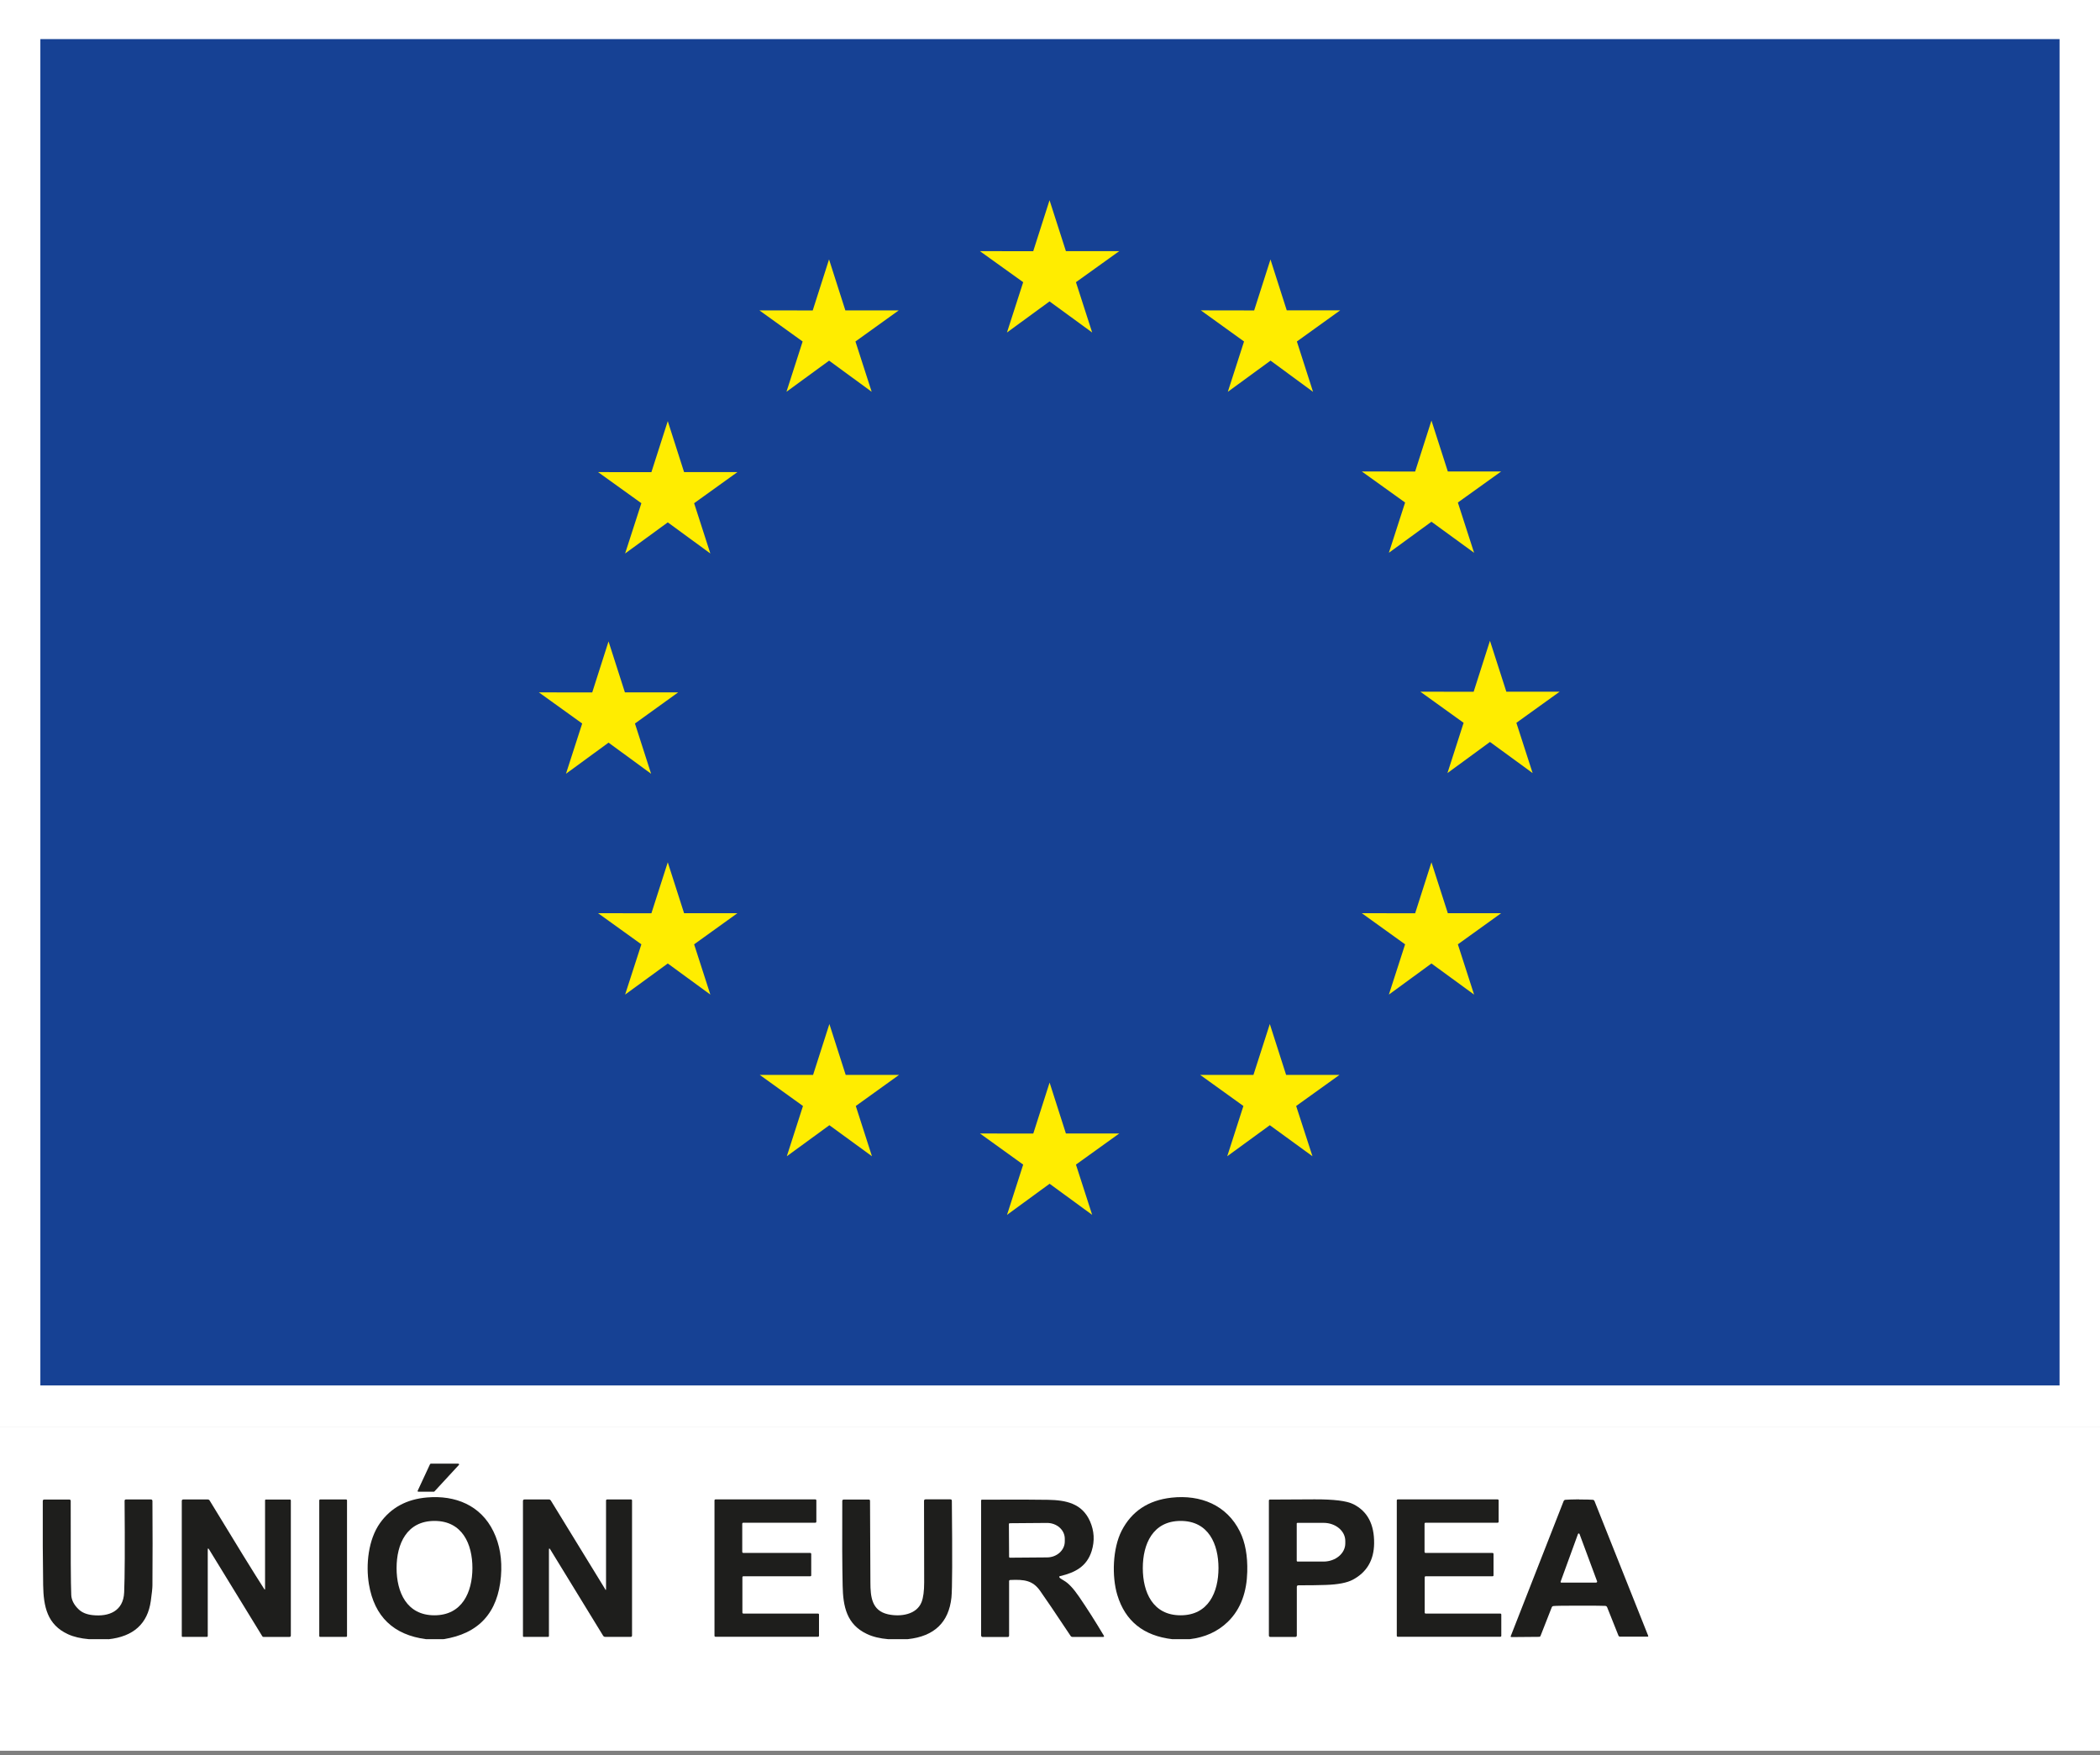
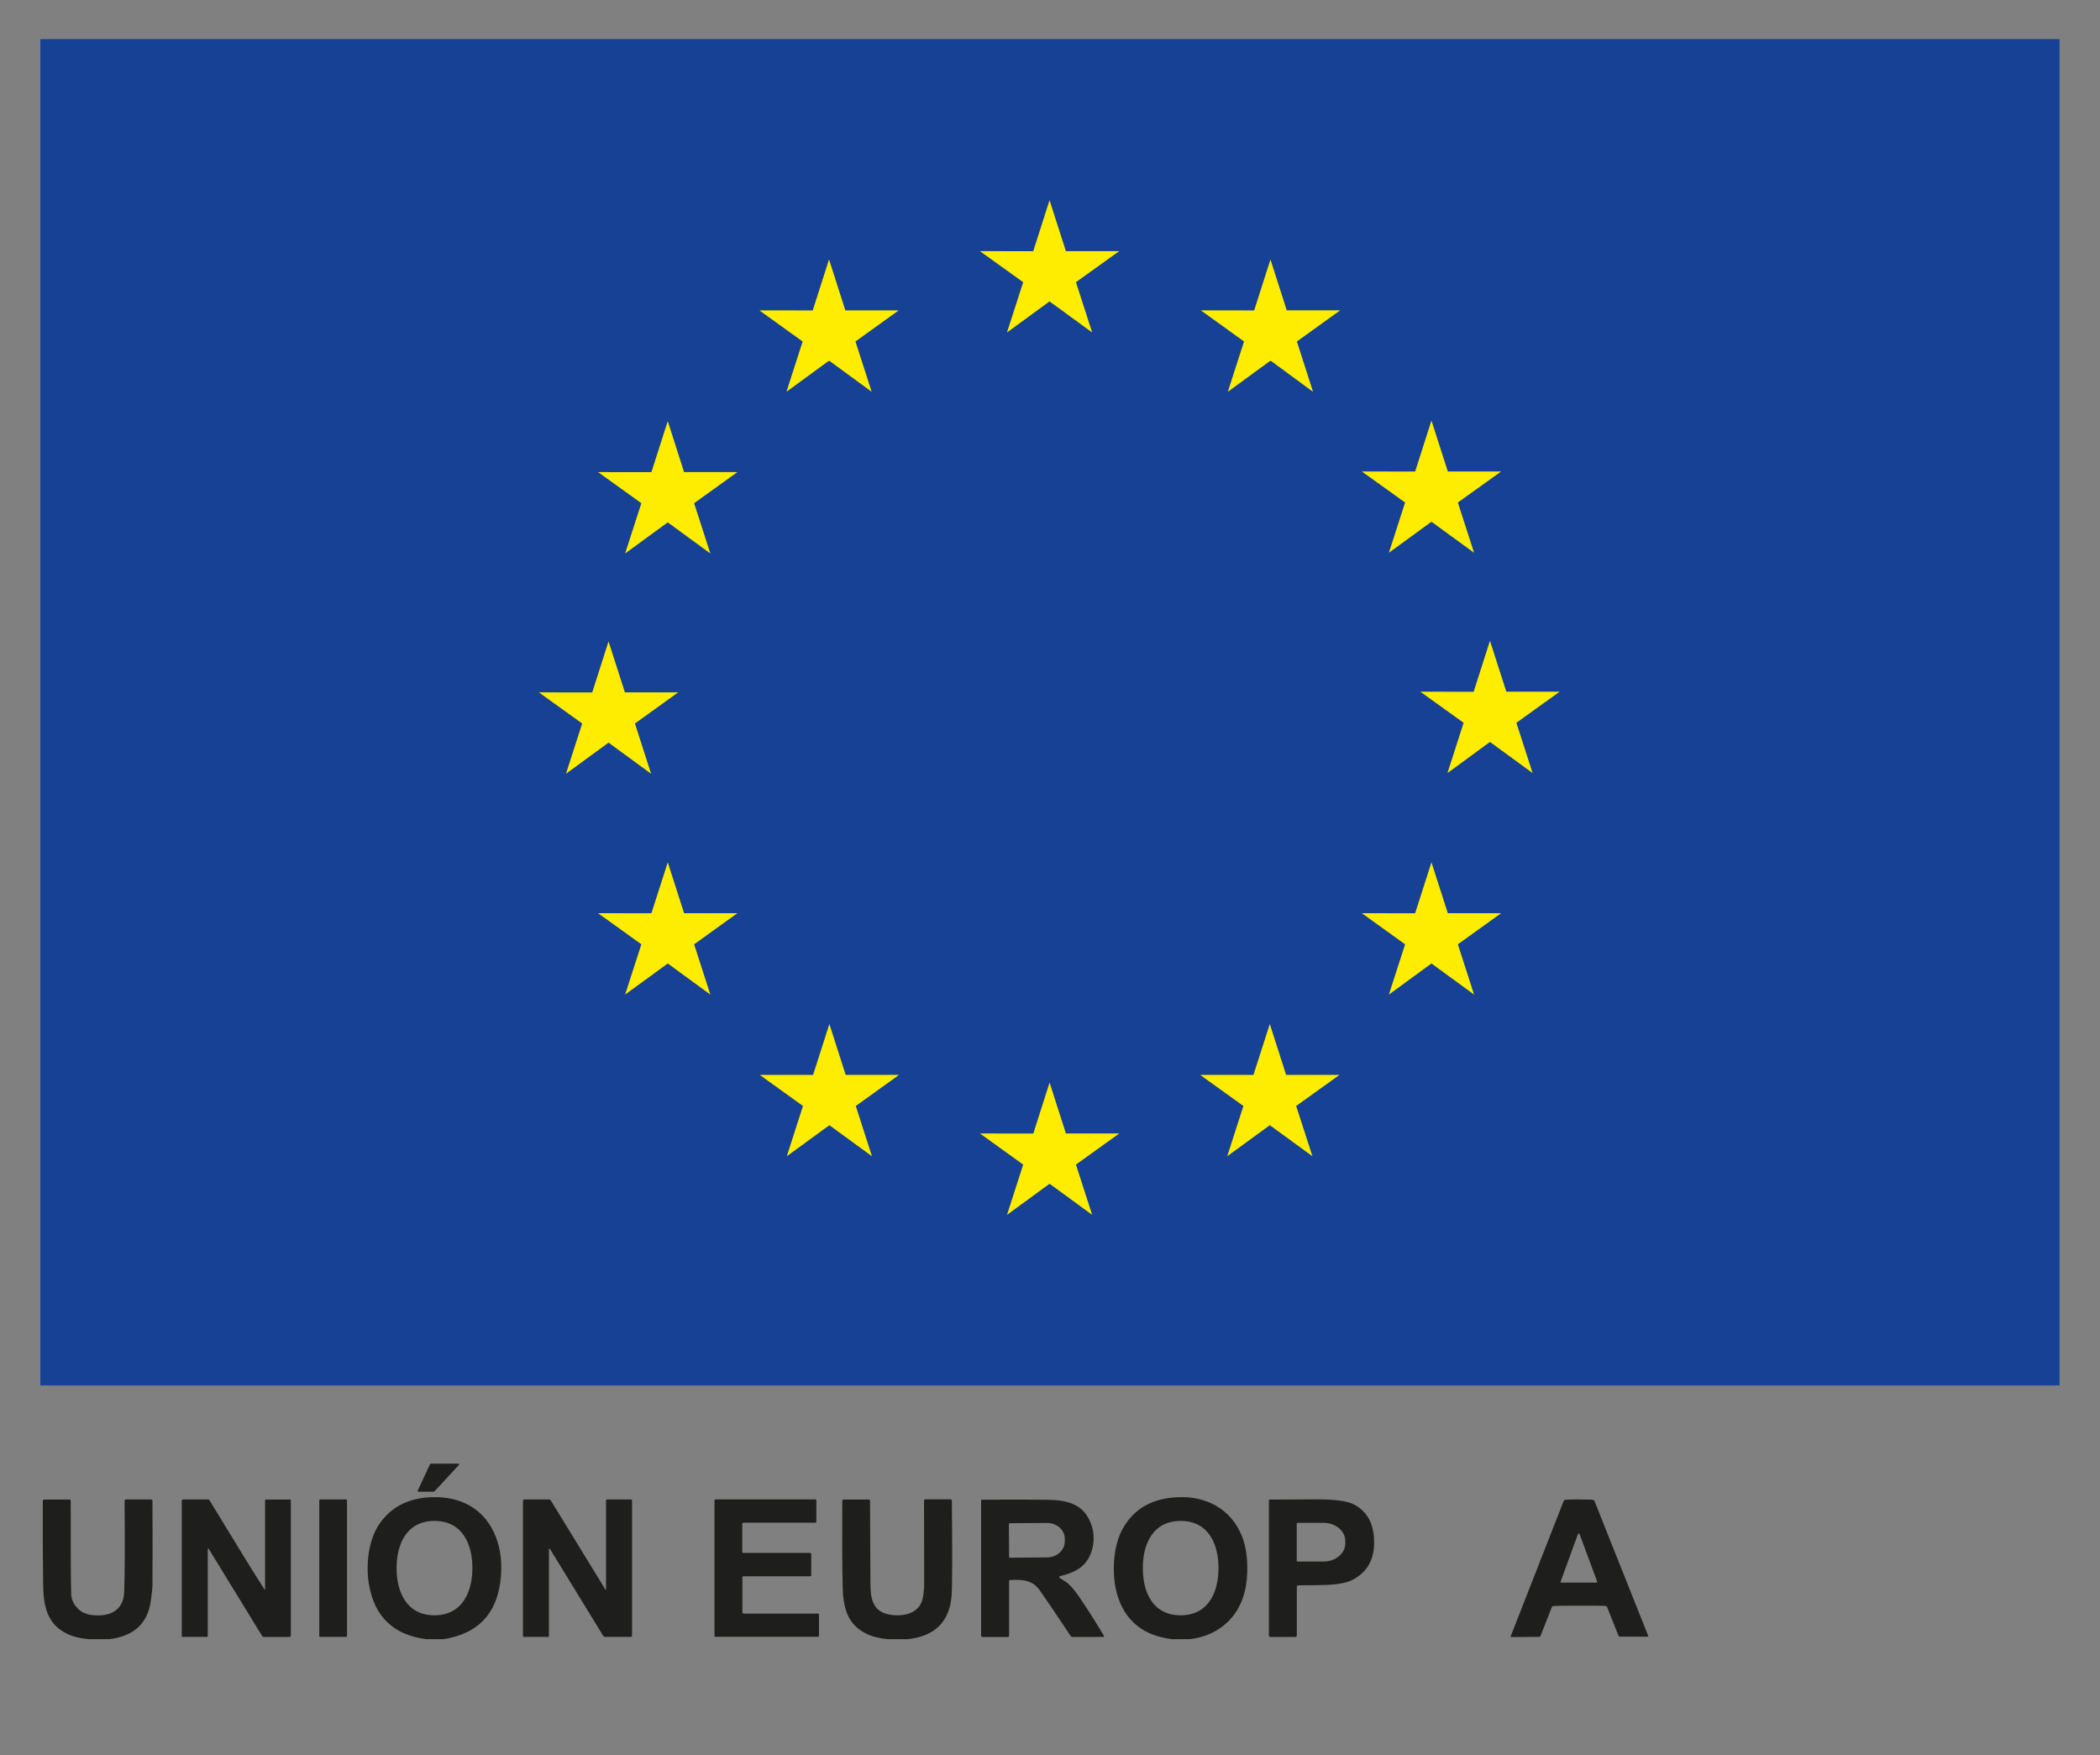
<svg xmlns="http://www.w3.org/2000/svg" width="73" height="61" viewBox="0 0 73 61" fill="none">
  <rect x="0" y="0" width="73" height="61" fill="#808080" stroke="none" />
  <g clip-path="url(#clip0_3318_2548)">
-     <path d="M73 0H0V49.584H73V0Z" fill="white" />
    <path d="M71.594 1.359H1.403V48.154H71.594V1.359Z" fill="#164194" />
    <path d="M35.004 11.557L36.484 10.476L37.966 11.557L37.402 9.808L38.907 8.729H37.053L36.484 6.959L35.917 8.731L34.063 8.729L35.568 9.808L35.004 11.557Z" fill="#FFED00" />
    <path d="M27.339 13.617L28.821 12.535L30.301 13.617L29.737 11.869L31.242 10.788H29.386L28.819 9.016L28.252 10.79L26.398 10.788L27.901 11.869L27.339 13.617Z" fill="#FFED00" />
    <path d="M23.213 14.637L22.644 16.411L20.79 16.409L22.295 17.49L21.73 19.238L23.213 18.156L24.693 19.238L24.129 17.49L25.634 16.409H23.78L23.213 14.637Z" fill="#FFED00" />
    <path d="M21.154 25.812L22.634 26.894L22.072 25.147L23.574 24.065H21.723L21.154 22.293L20.587 24.067L18.733 24.065L20.238 25.147L19.674 26.894L21.154 25.812Z" fill="#FFED00" />
    <path d="M23.78 31.74L23.213 29.971L22.644 31.743L20.79 31.74L22.295 32.822L21.73 34.569L23.213 33.488L24.693 34.569L24.129 32.822L25.634 31.74H23.78Z" fill="#FFED00" />
    <path d="M29.398 37.361L28.831 35.592L28.264 37.361H26.411L27.913 38.441L27.351 40.188L28.831 39.109L30.311 40.188L29.749 38.441L31.252 37.361H29.398Z" fill="#FFED00" />
    <path d="M37.053 39.397L36.486 37.627L35.919 39.399L34.066 39.397L35.568 40.478L35.006 42.225L36.486 41.144L37.966 42.225L37.402 40.478L38.907 39.397H37.053Z" fill="#FFED00" />
    <path d="M44.708 37.361L44.141 35.592L43.572 37.361H41.721L43.223 38.441L42.661 40.188L44.141 39.109L45.624 40.188L45.057 38.441L46.562 37.361H44.708Z" fill="#FFED00" />
    <path d="M50.329 31.74L49.76 29.971L49.193 31.743L47.339 31.74L48.844 32.822L48.28 34.569L49.76 33.488L51.242 34.569L50.678 32.822L52.183 31.74H50.329Z" fill="#FFED00" />
    <path d="M54.217 24.041H52.363L51.794 22.271L51.227 24.044L49.373 24.041L50.878 25.123L50.316 26.87L51.794 25.788L53.277 26.87L52.712 25.123L54.217 24.041Z" fill="#FFED00" />
    <path d="M48.28 19.213L49.76 18.134L51.242 19.213L50.678 17.466L52.183 16.387H50.329L49.76 14.617L49.193 16.389L47.339 16.387L48.844 17.466L48.28 19.213Z" fill="#FFED00" />
    <path d="M44.164 9.018L43.597 10.79L41.743 10.787L43.245 11.869L42.681 13.619L44.166 12.534L45.644 13.619L45.082 11.869L46.587 10.787H44.73L44.164 9.018Z" fill="#FFED00" />
-     <path d="M73 49.584H0V60.85H73V49.584Z" fill="white" />
    <path d="M15.949 50.92L15.102 51.838C15.102 51.838 15.09 51.848 15.083 51.848H14.546C14.531 51.851 14.518 51.838 14.518 51.823C14.518 51.819 14.518 51.816 14.521 51.811L14.949 50.89C14.949 50.89 14.964 50.873 14.974 50.873H15.929C15.944 50.873 15.959 50.883 15.959 50.9C15.959 50.908 15.956 50.915 15.951 50.92H15.949Z" fill="#1E1E1C" />
    <path d="M15.412 56.974H14.815C13.679 56.826 13.016 56.19 12.825 55.066C12.712 54.388 12.801 53.512 13.209 52.938C13.59 52.403 14.137 52.106 14.85 52.047C15.825 51.965 16.709 52.316 17.152 53.227C17.375 53.683 17.461 54.205 17.414 54.789C17.31 56.054 16.642 56.784 15.412 56.974ZM13.786 54.502C13.786 55.336 14.135 56.143 15.1 56.143C16.068 56.143 16.419 55.338 16.422 54.504C16.424 53.67 16.073 52.863 15.105 52.863C14.137 52.863 13.786 53.665 13.786 54.502Z" fill="#1E1E1C" />
    <path d="M41.347 56.974H40.756C39.753 56.858 39.115 56.346 38.84 55.437C38.645 54.791 38.677 53.821 38.989 53.207C39.338 52.527 39.917 52.143 40.726 52.054C41.726 51.945 42.644 52.306 43.102 53.234C43.288 53.608 43.372 54.076 43.357 54.635C43.34 55.294 43.154 55.915 42.676 56.375C42.325 56.712 41.884 56.912 41.35 56.974H41.347ZM39.726 54.502C39.726 55.336 40.07 56.143 41.04 56.143C42.011 56.143 42.355 55.338 42.357 54.504C42.357 53.67 42.013 52.863 41.043 52.863C40.073 52.863 39.726 53.668 39.726 54.502Z" fill="#1E1E1C" />
    <path d="M3.767 56.973H3.089C2.802 56.948 2.562 56.892 2.366 56.802C1.641 56.471 1.512 55.84 1.5 55.09C1.487 54.275 1.483 53.303 1.487 52.174C1.487 52.137 1.505 52.12 1.542 52.12H2.408C2.44 52.12 2.458 52.137 2.458 52.169C2.455 53.978 2.46 55.067 2.477 55.436C2.485 55.614 2.572 55.783 2.737 55.939C2.854 56.05 3.012 56.114 3.218 56.137C3.787 56.199 4.289 55.998 4.316 55.347C4.339 54.82 4.344 53.758 4.331 52.167C4.331 52.135 4.346 52.117 4.378 52.117H5.245C5.279 52.117 5.299 52.135 5.299 52.172C5.306 53.174 5.306 54.149 5.299 55.097C5.299 55.201 5.279 55.384 5.242 55.647C5.131 56.438 4.638 56.882 3.769 56.976L3.767 56.973Z" fill="#1E1E1C" />
    <path d="M9.214 55.226V52.149C9.214 52.13 9.224 52.12 9.244 52.12H10.076C10.098 52.12 10.11 52.132 10.11 52.154V56.842C10.11 56.879 10.093 56.896 10.056 56.896H9.17C9.145 56.896 9.125 56.886 9.113 56.864L7.269 53.855C7.237 53.805 7.222 53.808 7.222 53.867V56.859C7.222 56.882 7.21 56.894 7.187 56.894H6.351C6.329 56.894 6.319 56.884 6.319 56.862V52.172C6.319 52.137 6.336 52.117 6.371 52.117H7.22C7.252 52.117 7.277 52.132 7.291 52.159C8.205 53.664 8.836 54.689 9.187 55.233C9.205 55.258 9.212 55.255 9.212 55.226H9.214Z" fill="#1E1E1C" />
    <path d="M12.031 52.117H11.13C11.112 52.117 11.098 52.132 11.098 52.149V56.862C11.098 56.88 11.112 56.894 11.13 56.894H12.031C12.049 56.894 12.063 56.88 12.063 56.862V52.149C12.063 52.132 12.049 52.117 12.031 52.117Z" fill="#1E1E1C" />
    <path d="M21.033 55.236C21.055 55.273 21.067 55.27 21.067 55.226V52.157C21.067 52.132 21.08 52.117 21.107 52.117H21.936C21.958 52.117 21.971 52.13 21.971 52.152V56.844C21.971 56.877 21.953 56.894 21.921 56.894H21.043C21.008 56.894 20.981 56.879 20.963 56.849L19.129 53.855C19.1 53.805 19.082 53.81 19.082 53.867V56.859C19.082 56.882 19.07 56.894 19.048 56.894H18.211C18.189 56.894 18.179 56.884 18.179 56.862V52.172C18.179 52.137 18.196 52.117 18.233 52.117H19.085C19.11 52.117 19.132 52.13 19.147 52.152L21.038 55.236H21.033Z" fill="#1E1E1C" />
    <path d="M25.807 54.828V56.048C25.807 56.068 25.822 56.083 25.841 56.083H28.435C28.455 56.083 28.47 56.097 28.47 56.117V56.855C28.47 56.875 28.455 56.889 28.435 56.889H24.871C24.852 56.889 24.837 56.875 24.837 56.855V52.15C24.837 52.13 24.852 52.115 24.871 52.115H28.344C28.363 52.115 28.378 52.13 28.378 52.15V52.89C28.378 52.91 28.363 52.925 28.344 52.925H25.837C25.817 52.925 25.802 52.942 25.802 52.962V53.942C25.804 53.962 25.822 53.976 25.841 53.976H28.166C28.185 53.976 28.2 53.991 28.2 54.011V54.751C28.203 54.771 28.188 54.786 28.168 54.786H25.841C25.822 54.786 25.807 54.803 25.807 54.823V54.828Z" fill="#1E1E1C" />
    <path d="M31.556 56.974H30.881C30.589 56.949 30.339 56.89 30.133 56.791C29.433 56.459 29.306 55.843 29.292 55.113C29.277 54.427 29.272 53.447 29.279 52.17C29.279 52.138 29.297 52.121 29.329 52.121H30.203C30.23 52.118 30.244 52.136 30.244 52.173C30.244 52.178 30.25 53.121 30.257 54.994C30.257 55.504 30.306 55.982 30.868 56.108C31.301 56.204 31.866 56.123 32.036 55.682C32.096 55.529 32.126 55.299 32.126 54.997L32.121 52.168C32.121 52.131 32.14 52.113 32.178 52.113H33.036C33.071 52.113 33.088 52.131 33.088 52.163C33.108 54.128 33.103 55.247 33.074 55.524C32.982 56.39 32.477 56.873 31.559 56.972L31.556 56.974Z" fill="#1E1E1C" />
    <path d="M36.835 54.839C36.85 54.854 36.902 54.888 36.994 54.943C37.142 55.029 37.316 55.212 37.509 55.495C37.791 55.906 38.078 56.358 38.37 56.848C38.387 56.881 38.38 56.895 38.343 56.895H37.283C37.256 56.895 37.231 56.883 37.217 56.861C36.684 56.061 36.331 55.537 36.152 55.287C35.9 54.933 35.608 54.893 35.12 54.916C35.09 54.916 35.078 54.933 35.078 54.96V56.846C35.078 56.881 35.061 56.898 35.026 56.898H34.16C34.13 56.898 34.105 56.873 34.105 56.843V52.156C34.105 52.134 34.115 52.124 34.138 52.124C35.328 52.119 36.093 52.121 36.432 52.129C37.048 52.141 37.612 52.247 37.89 52.874C38.038 53.21 38.058 53.554 37.949 53.906C37.781 54.445 37.377 54.658 36.848 54.782C36.816 54.789 36.811 54.809 36.838 54.839H36.835ZM35.071 52.965L35.078 54.114C35.078 54.128 35.09 54.141 35.105 54.141L36.402 54.131C36.741 54.128 37.016 53.878 37.014 53.574V53.482C37.014 53.175 36.734 52.931 36.395 52.933L35.098 52.943C35.083 52.943 35.073 52.955 35.073 52.97L35.071 52.965Z" fill="#1E1E1C" />
    <path d="M45.08 55.16V56.848C45.08 56.875 45.057 56.895 45.033 56.895H44.161C44.127 56.895 44.109 56.878 44.109 56.843V52.151C44.109 52.136 44.122 52.121 44.139 52.121C44.768 52.118 45.288 52.116 45.696 52.113C46.367 52.111 46.817 52.165 47.047 52.282C47.535 52.527 47.775 52.98 47.767 53.645C47.76 54.224 47.515 54.645 47.028 54.905C46.83 55.012 46.515 55.074 46.082 55.088C45.857 55.096 45.542 55.101 45.137 55.101C45.099 55.101 45.08 55.12 45.08 55.158V55.16ZM45.077 52.957V54.254C45.077 54.254 45.09 54.276 45.102 54.276H46.015C46.431 54.272 46.768 53.989 46.765 53.64V53.559C46.765 53.21 46.426 52.93 46.01 52.93H45.097C45.097 52.93 45.075 52.943 45.075 52.955L45.077 52.957Z" fill="#1E1E1C" />
-     <path d="M49.525 54.828V56.048C49.525 56.068 49.54 56.083 49.559 56.083H52.153C52.173 56.083 52.188 56.097 52.188 56.117V56.855C52.188 56.875 52.173 56.889 52.153 56.889H48.589C48.569 56.889 48.555 56.875 48.555 56.855V52.15C48.555 52.13 48.569 52.115 48.589 52.115H52.062C52.081 52.115 52.096 52.13 52.096 52.15V52.89C52.096 52.91 52.081 52.925 52.062 52.925H49.554C49.535 52.925 49.52 52.942 49.52 52.962V53.942C49.522 53.962 49.54 53.976 49.559 53.976H51.883C51.903 53.976 51.918 53.991 51.918 54.011V54.751C51.921 54.771 51.906 54.786 51.886 54.786H49.559C49.54 54.786 49.525 54.803 49.525 54.823V54.828Z" fill="#1E1E1C" />
    <path d="M54.893 52.118C55.121 52.118 55.277 52.121 55.366 52.128C55.398 52.131 55.42 52.148 55.43 52.178L57.296 56.86C57.296 56.86 57.296 56.883 57.286 56.885C57.284 56.885 57.281 56.885 57.279 56.885H56.314C56.286 56.885 56.267 56.87 56.257 56.84L55.868 55.865C55.856 55.836 55.834 55.818 55.801 55.816C55.734 55.811 55.435 55.808 54.903 55.808C54.371 55.808 54.071 55.813 54.005 55.821C53.972 55.823 53.95 55.841 53.94 55.87L53.556 56.848C53.547 56.878 53.527 56.892 53.5 56.892L52.534 56.9C52.534 56.9 52.514 56.892 52.514 56.883C52.514 56.88 52.514 56.878 52.514 56.873L54.353 52.178C54.366 52.148 54.386 52.131 54.418 52.128C54.504 52.121 54.663 52.116 54.891 52.113L54.893 52.118ZM54.249 54.969C54.245 54.984 54.252 55.002 54.267 55.007C54.269 55.007 54.274 55.007 54.277 55.007H55.489C55.504 55.004 55.519 54.989 55.519 54.974C55.519 54.972 55.519 54.967 55.519 54.965L54.908 53.319C54.903 53.304 54.886 53.296 54.871 53.301C54.863 53.304 54.856 53.311 54.853 53.319L54.252 54.969H54.249Z" fill="#1E1E1C" />
  </g>
  <defs>
    <clipPath id="clip0_3318_2548">
      <rect width="73" height="60.85" fill="white" />
    </clipPath>
  </defs>
</svg>